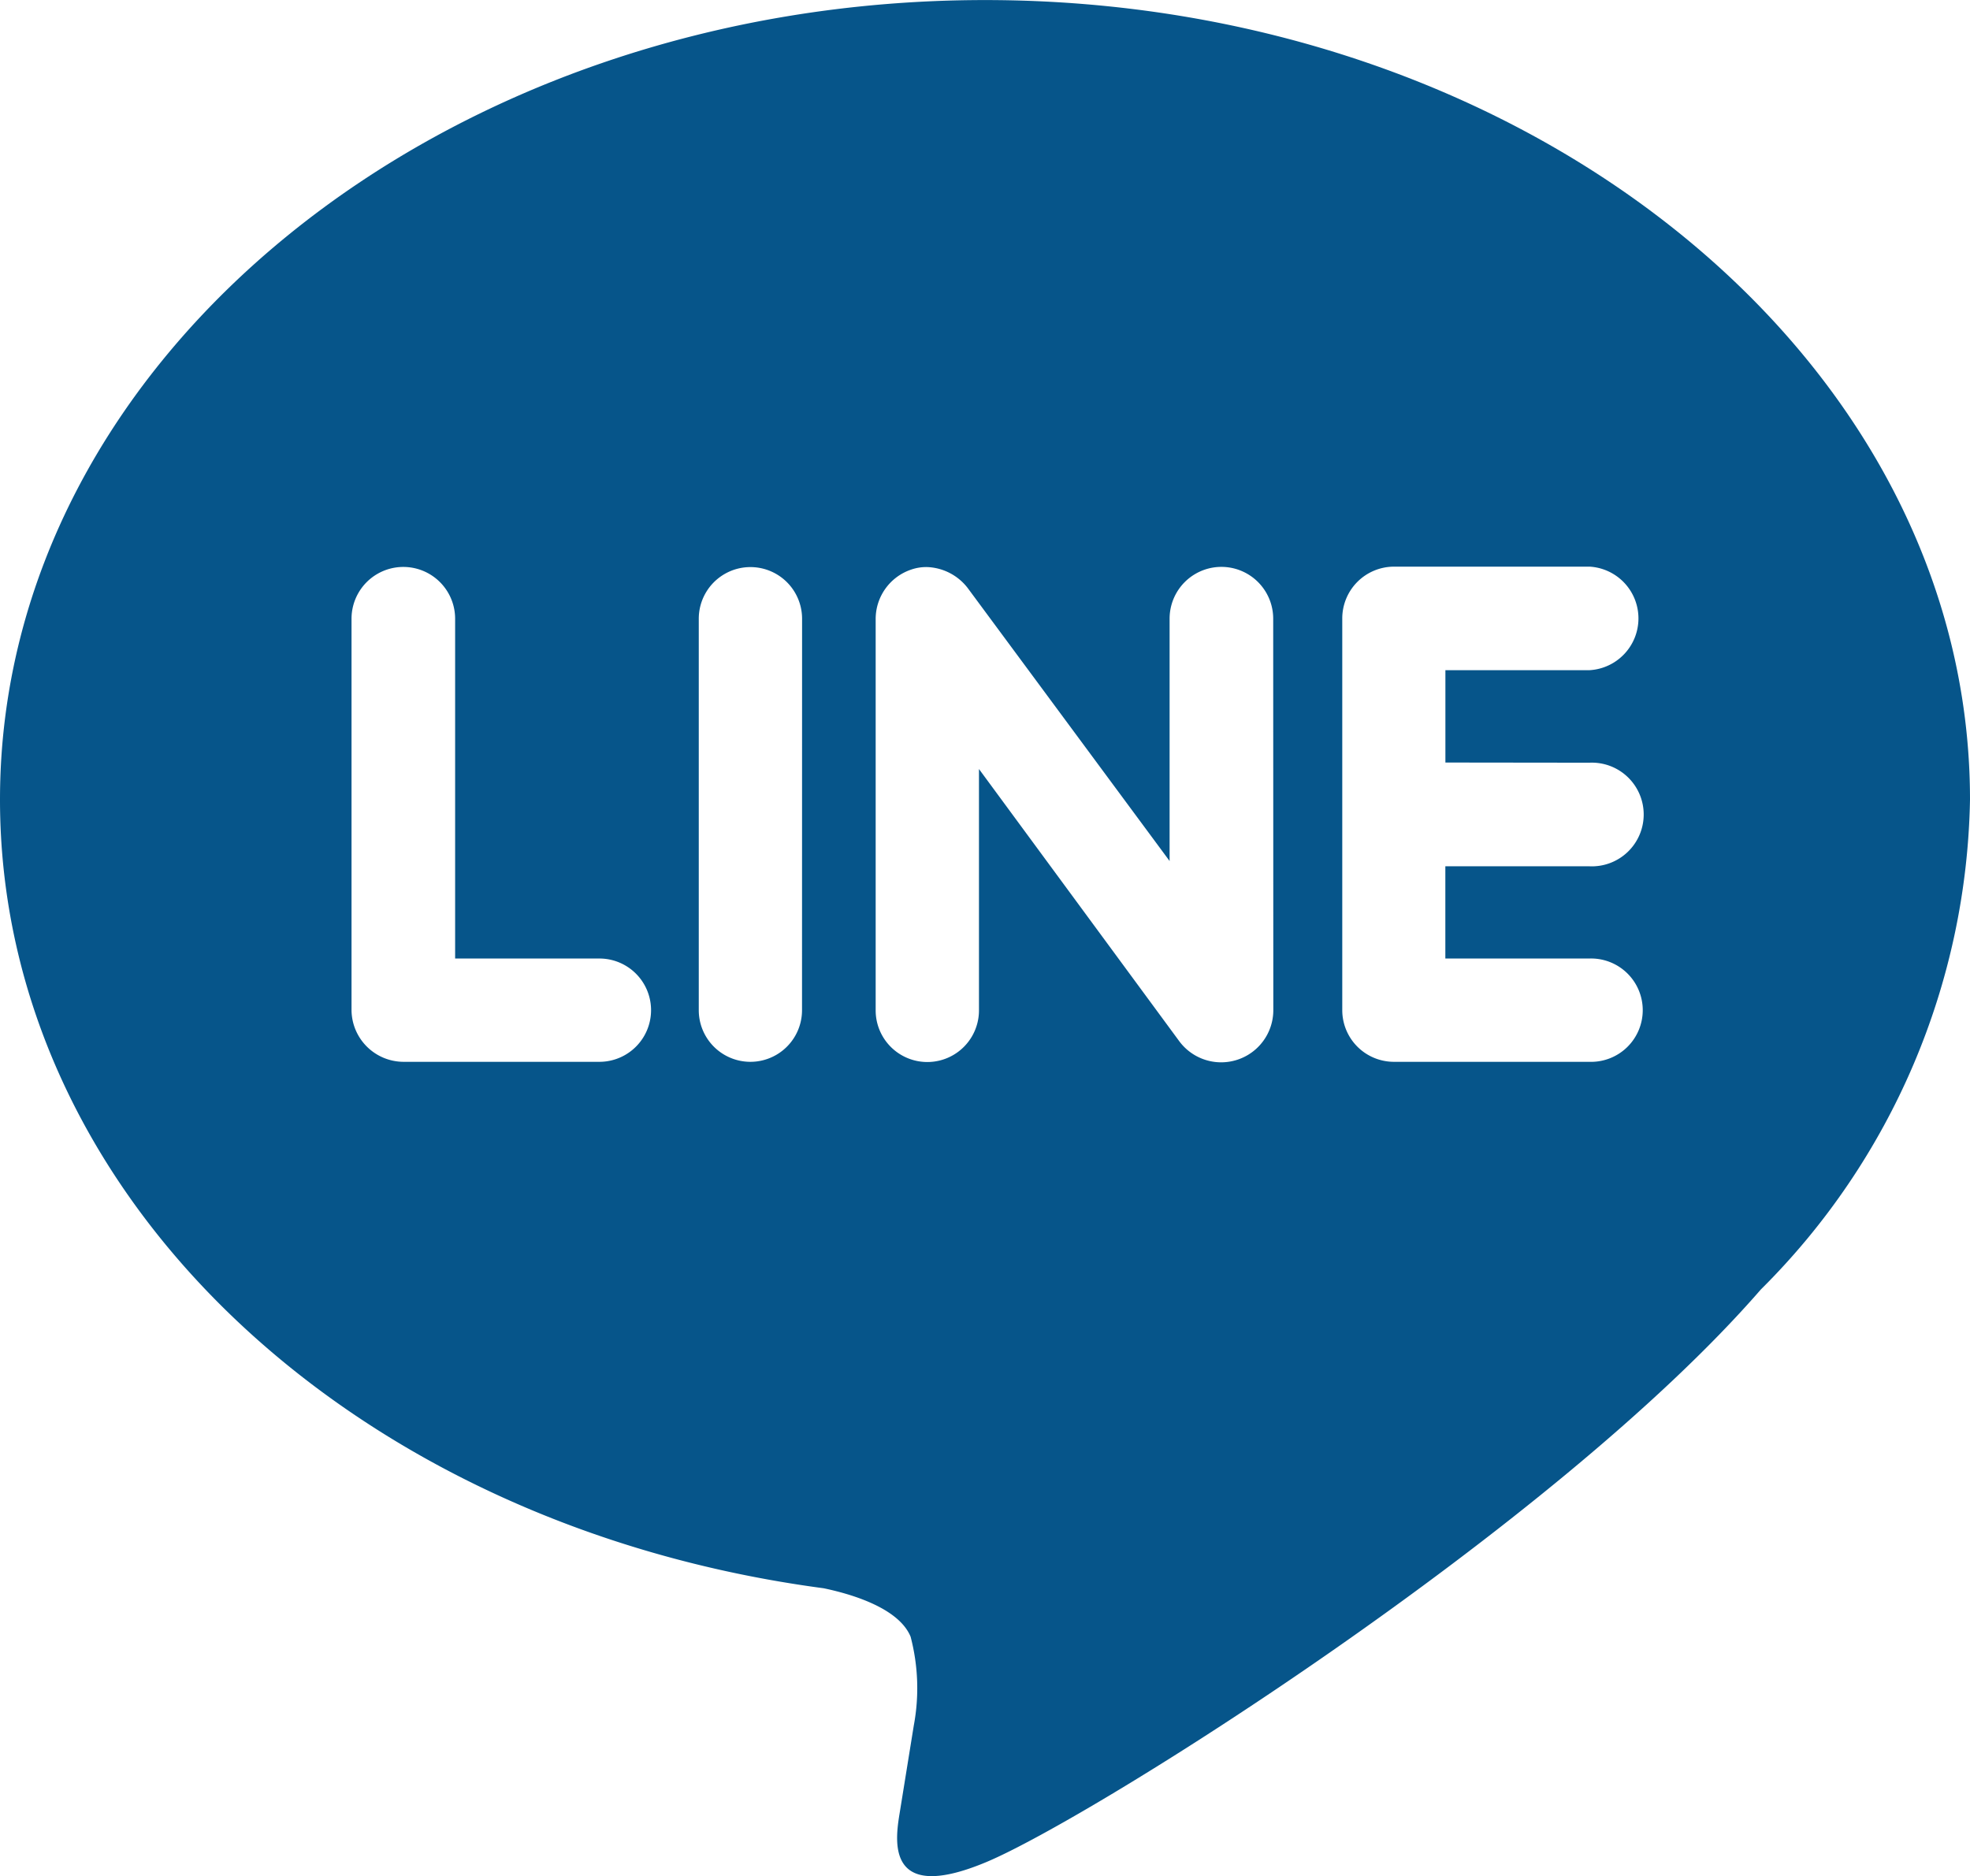
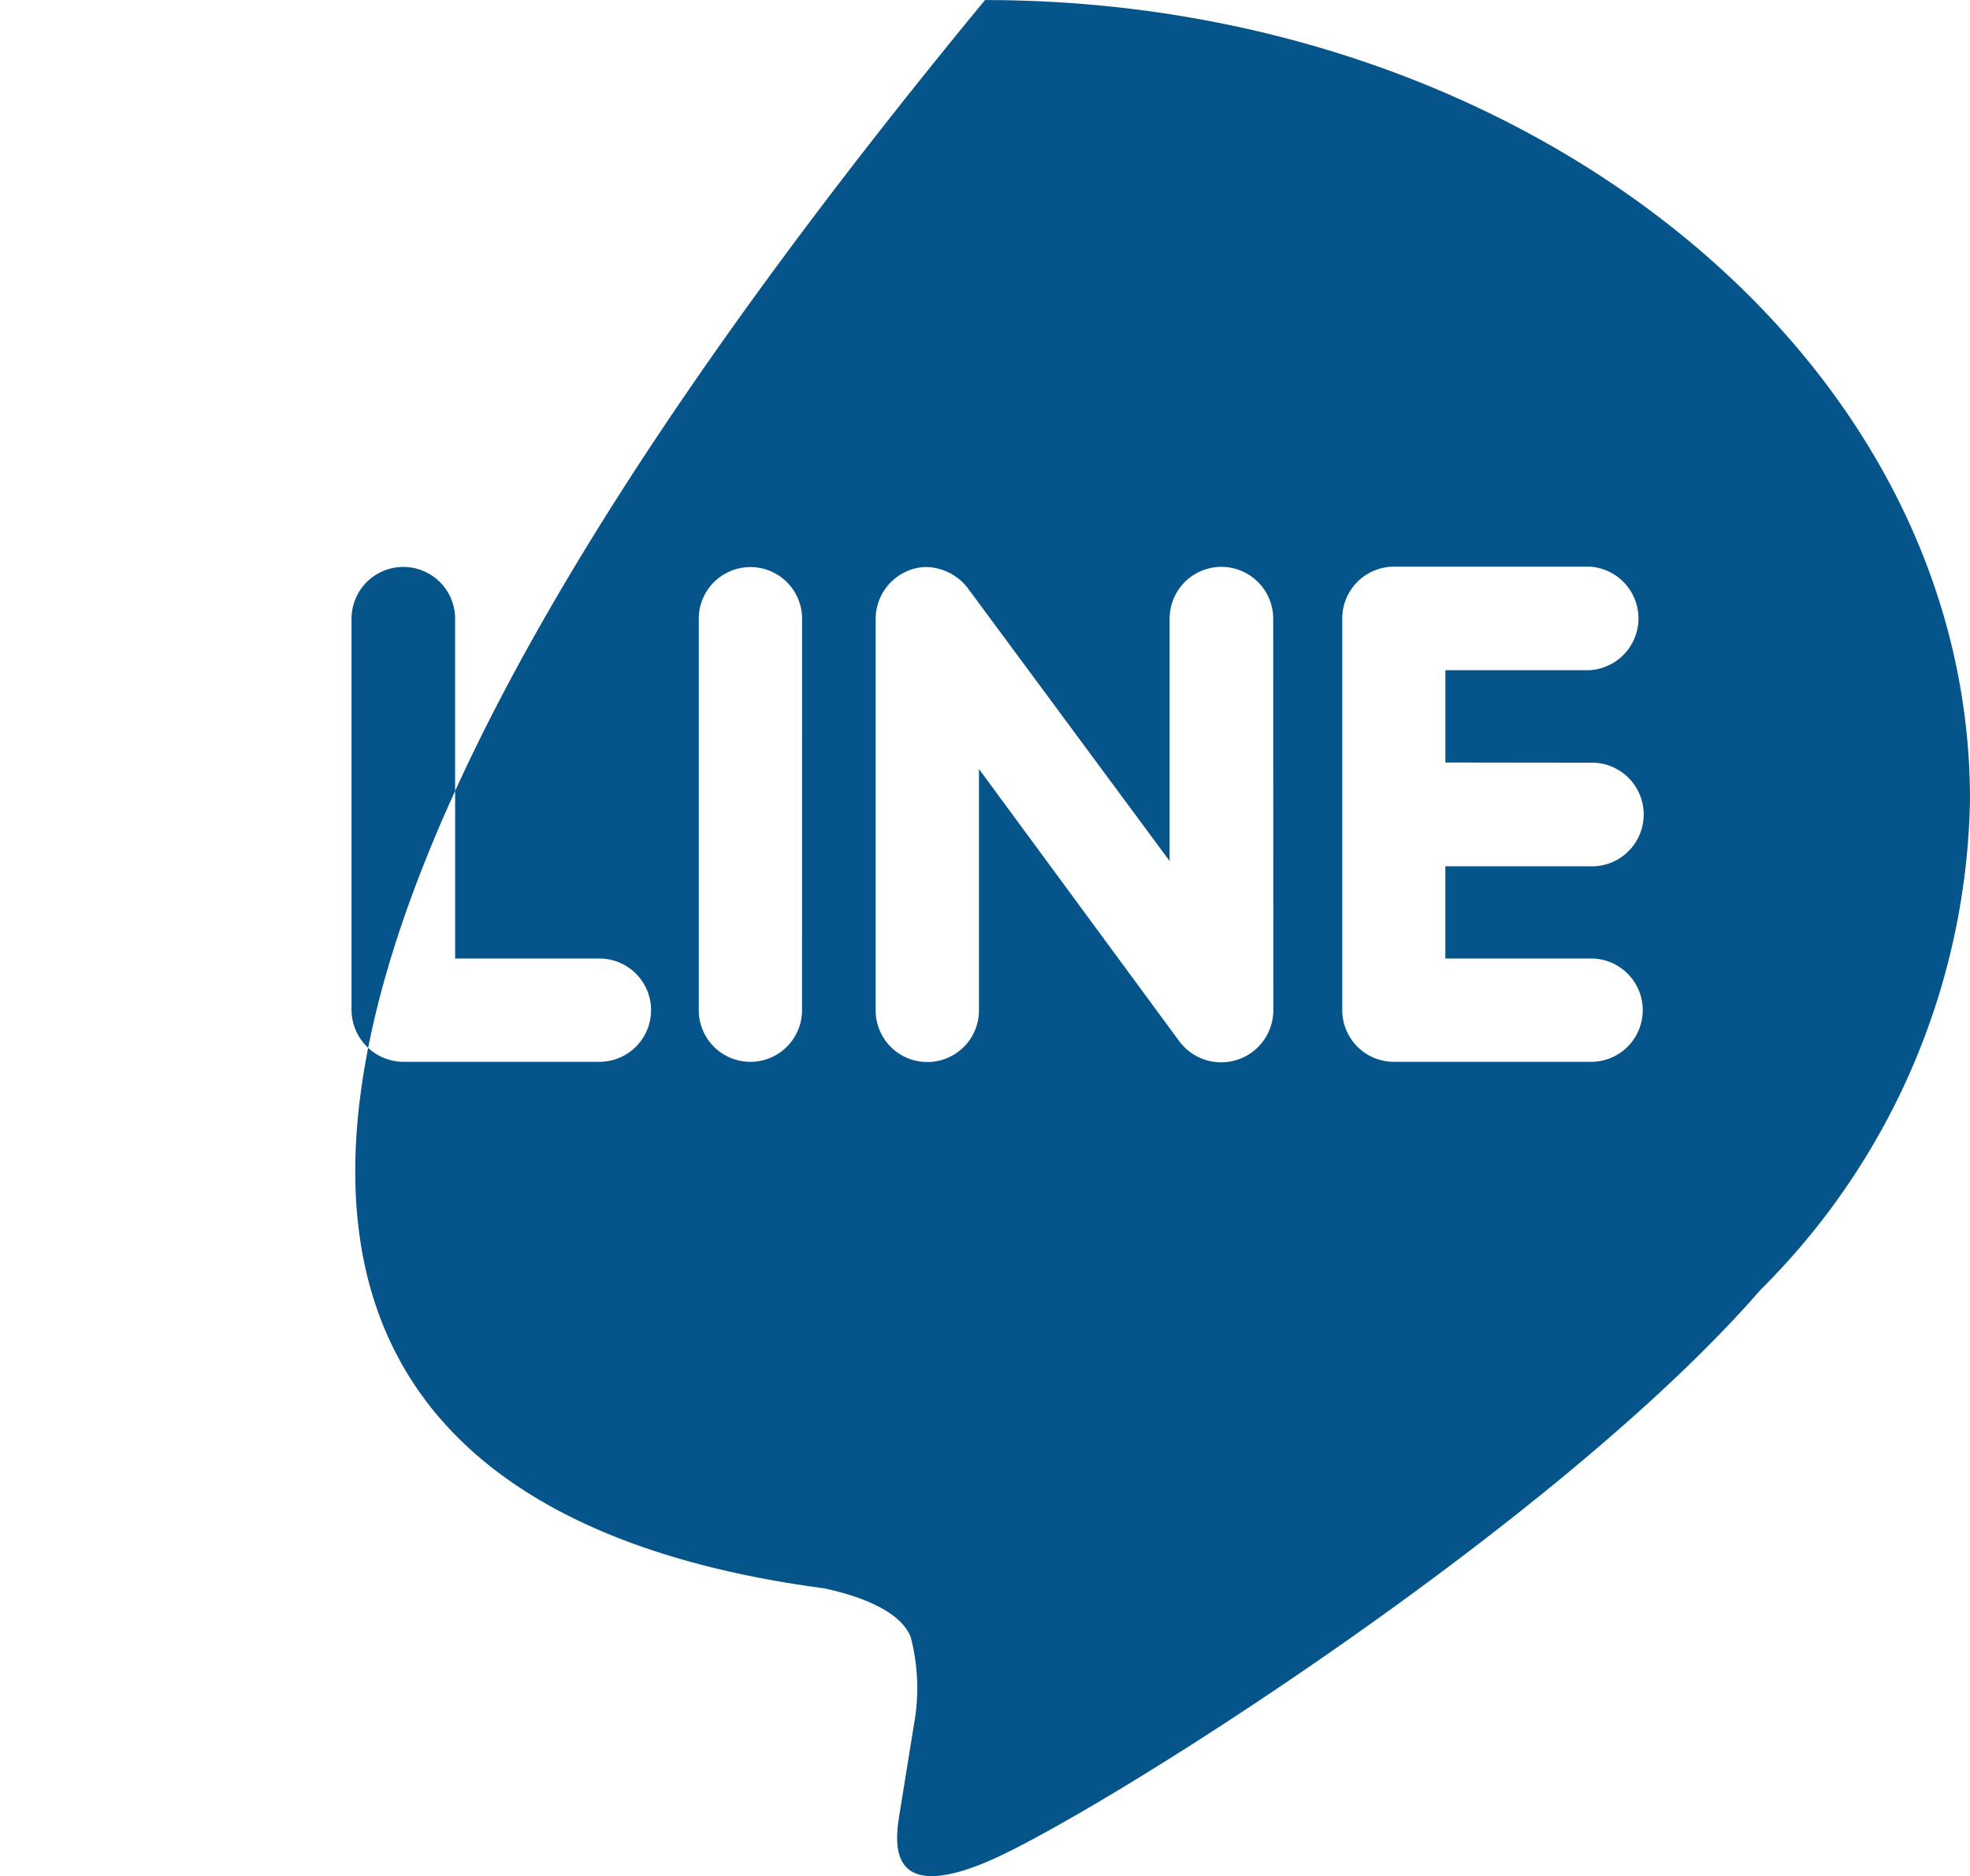
<svg xmlns="http://www.w3.org/2000/svg" width="34" height="32.384" viewBox="0 0 34 32.384">
-   <path id="Icon_corebrands-line" data-name="Icon corebrands-line" d="M27.431,14.02a.895.895,0,1,1,0,1.788H24.945V17.4h2.485a.892.892,0,1,1,0,1.783H24.055a.892.892,0,0,1-.889-.891V11.536a.894.894,0,0,1,.889-.9h3.382a.895.895,0,0,1-.005,1.787H24.946v1.594Zm-5.455,4.272a.9.9,0,0,1-1.622.537l-3.458-4.7v4.166a.891.891,0,1,1-1.783,0V11.534a.9.9,0,0,1,.609-.846A.8.8,0,0,1,16,10.643a.927.927,0,0,1,.7.36l3.486,4.714V11.534a.894.894,0,1,1,1.788,0Zm-8.134,0a.891.891,0,1,1-1.782,0V11.535a.891.891,0,1,1,1.783,0Zm-3.492.891H6.967a.9.9,0,0,1-.9-.891V11.535a.894.894,0,1,1,1.788,0V17.4h2.49a.891.891,0,0,1,0,1.783ZM34,14.656c0-7.609-7.632-13.8-17-13.8S0,7.047,0,14.656C0,21.474,6.049,27.185,14.216,28.27c.554.116,1.306.365,1.5.836a3.5,3.5,0,0,1,.055,1.533l-.233,1.444c-.067.426-.343,1.678,1.483.914s9.8-5.777,13.369-9.884A12.216,12.216,0,0,0,34,14.656Z" transform="translate(0 -0.855)" fill="#06558a" />
+   <path id="Icon_corebrands-line" data-name="Icon corebrands-line" d="M27.431,14.02a.895.895,0,1,1,0,1.788H24.945V17.4h2.485a.892.892,0,1,1,0,1.783H24.055a.892.892,0,0,1-.889-.891V11.536a.894.894,0,0,1,.889-.9h3.382a.895.895,0,0,1-.005,1.787H24.946v1.594Zm-5.455,4.272a.9.9,0,0,1-1.622.537l-3.458-4.7v4.166a.891.891,0,1,1-1.783,0V11.534a.9.9,0,0,1,.609-.846A.8.8,0,0,1,16,10.643a.927.927,0,0,1,.7.36l3.486,4.714V11.534a.894.894,0,1,1,1.788,0Zm-8.134,0a.891.891,0,1,1-1.782,0V11.535a.891.891,0,1,1,1.783,0Zm-3.492.891H6.967a.9.9,0,0,1-.9-.891V11.535a.894.894,0,1,1,1.788,0V17.4h2.49a.891.891,0,0,1,0,1.783ZM34,14.656c0-7.609-7.632-13.8-17-13.8C0,21.474,6.049,27.185,14.216,28.27c.554.116,1.306.365,1.5.836a3.5,3.5,0,0,1,.055,1.533l-.233,1.444c-.067.426-.343,1.678,1.483.914s9.8-5.777,13.369-9.884A12.216,12.216,0,0,0,34,14.656Z" transform="translate(0 -0.855)" fill="#06558a" />
</svg>